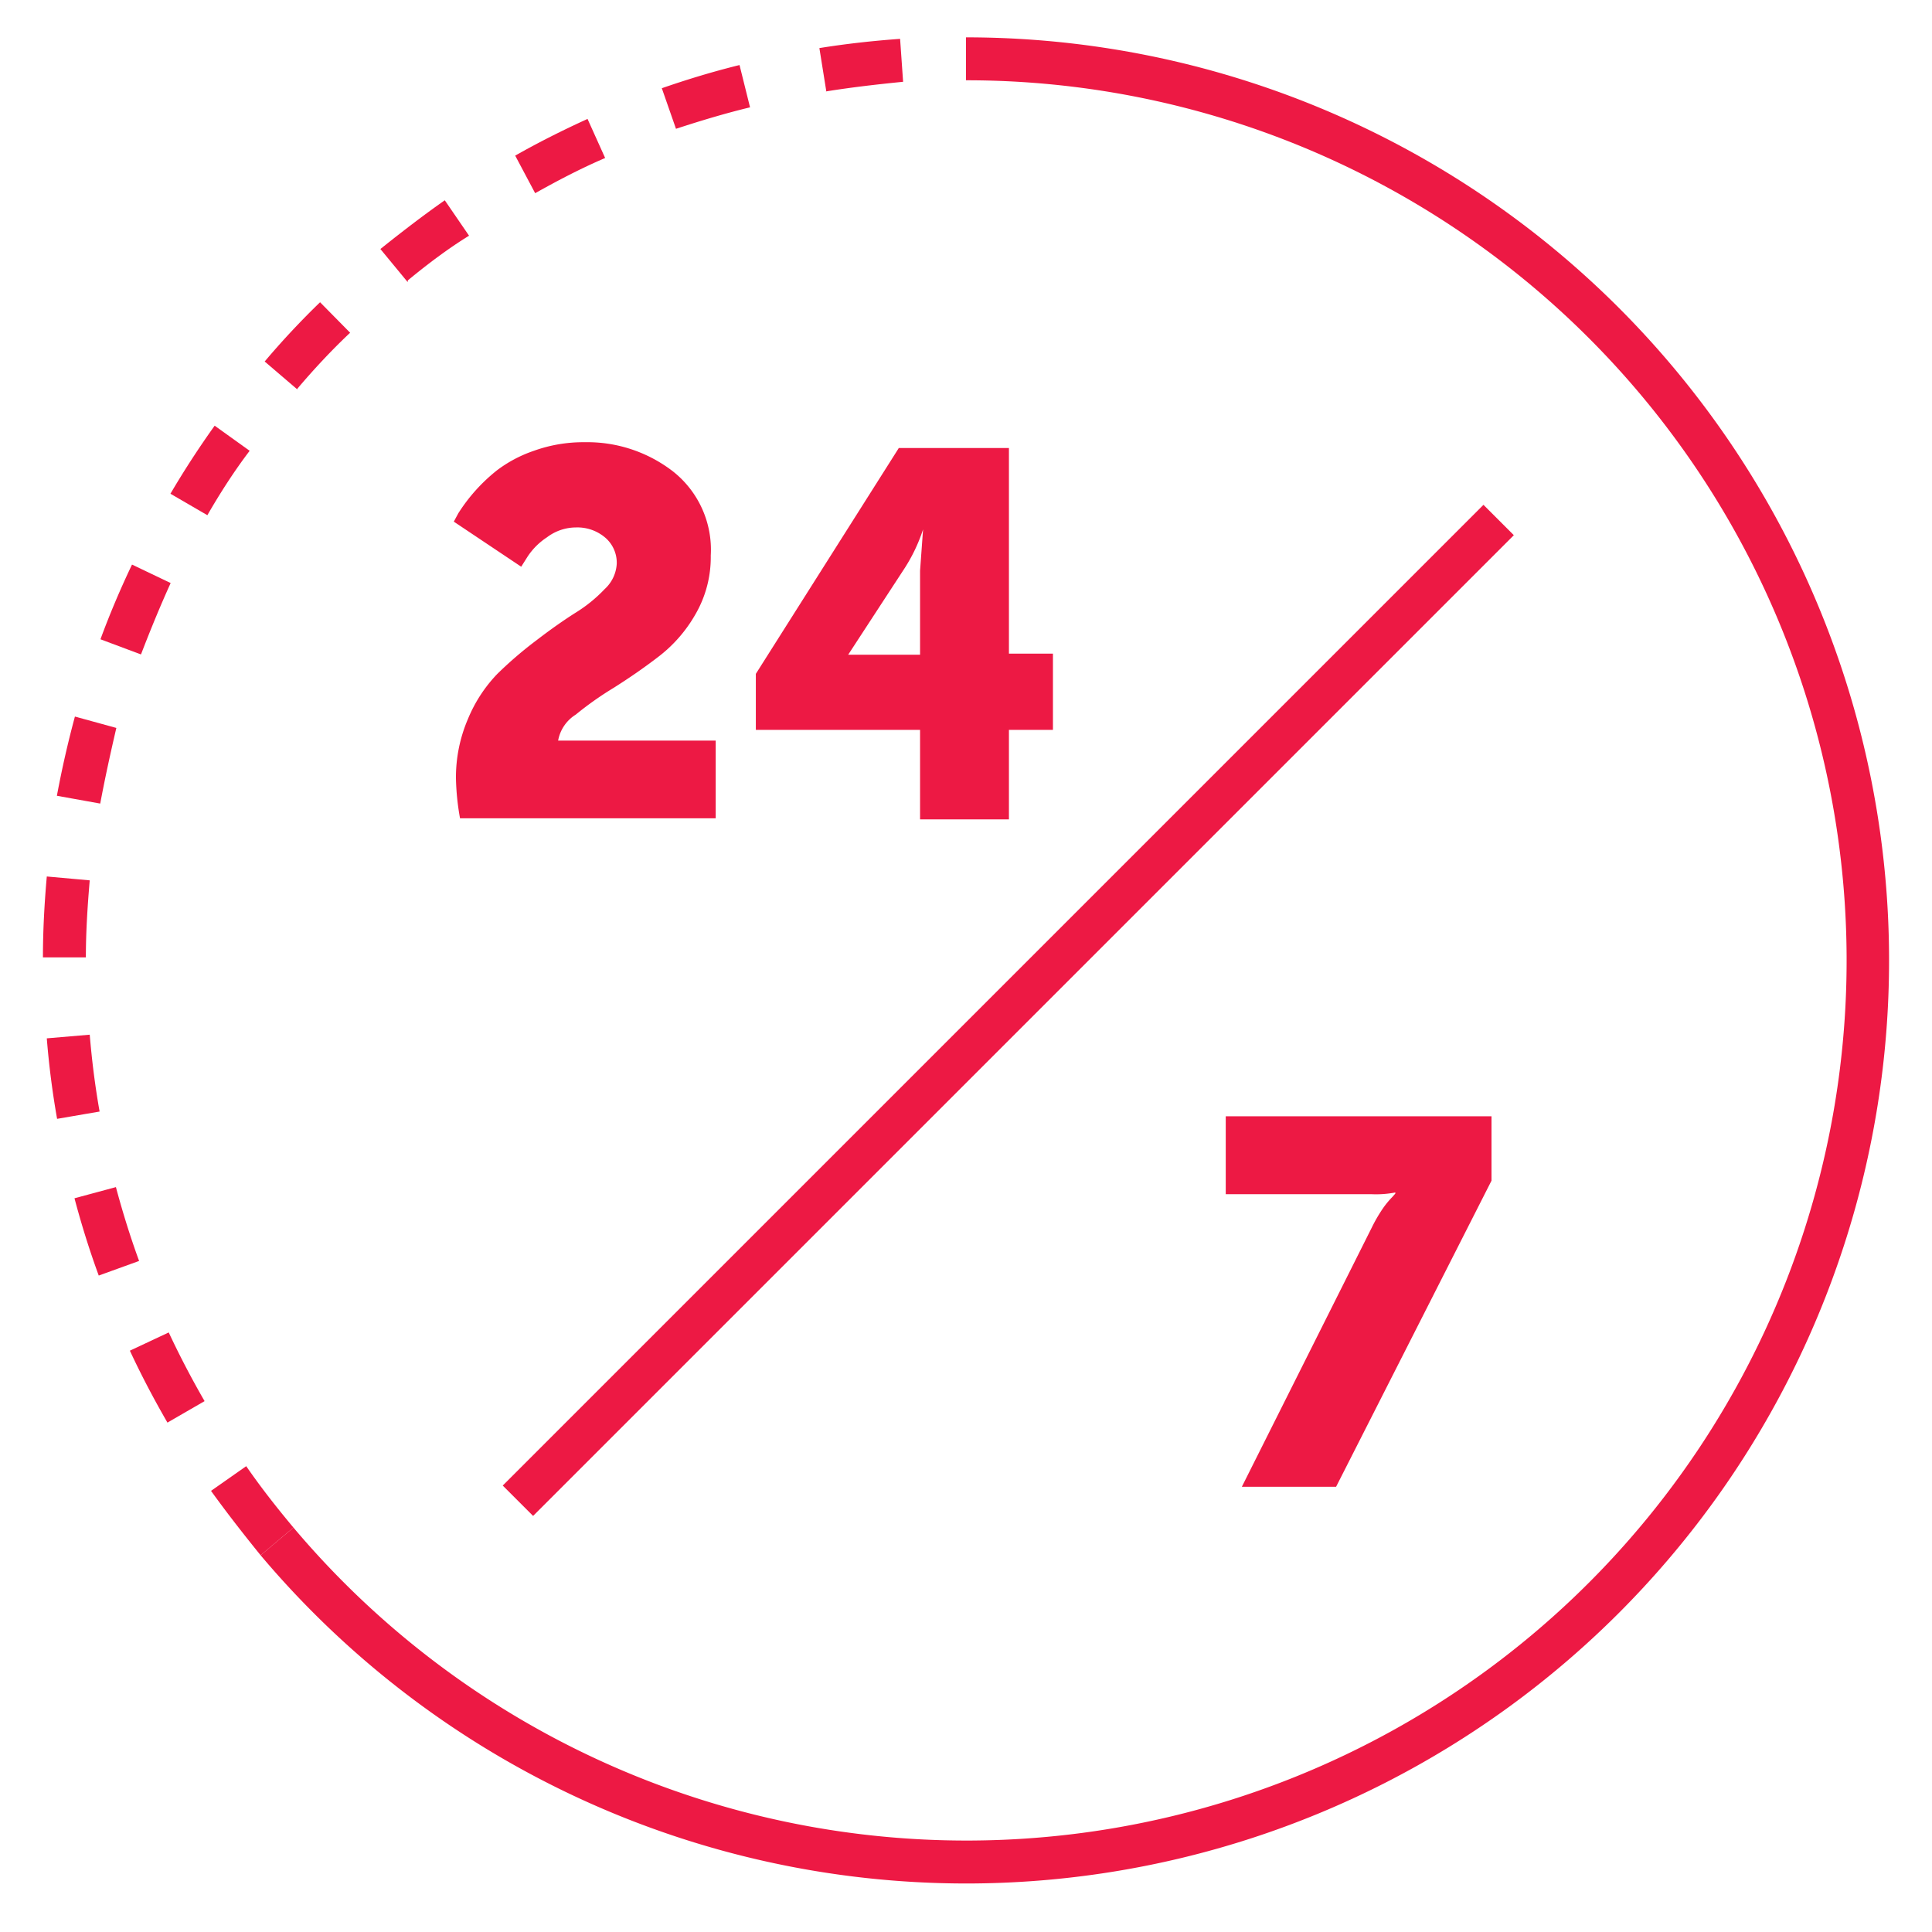
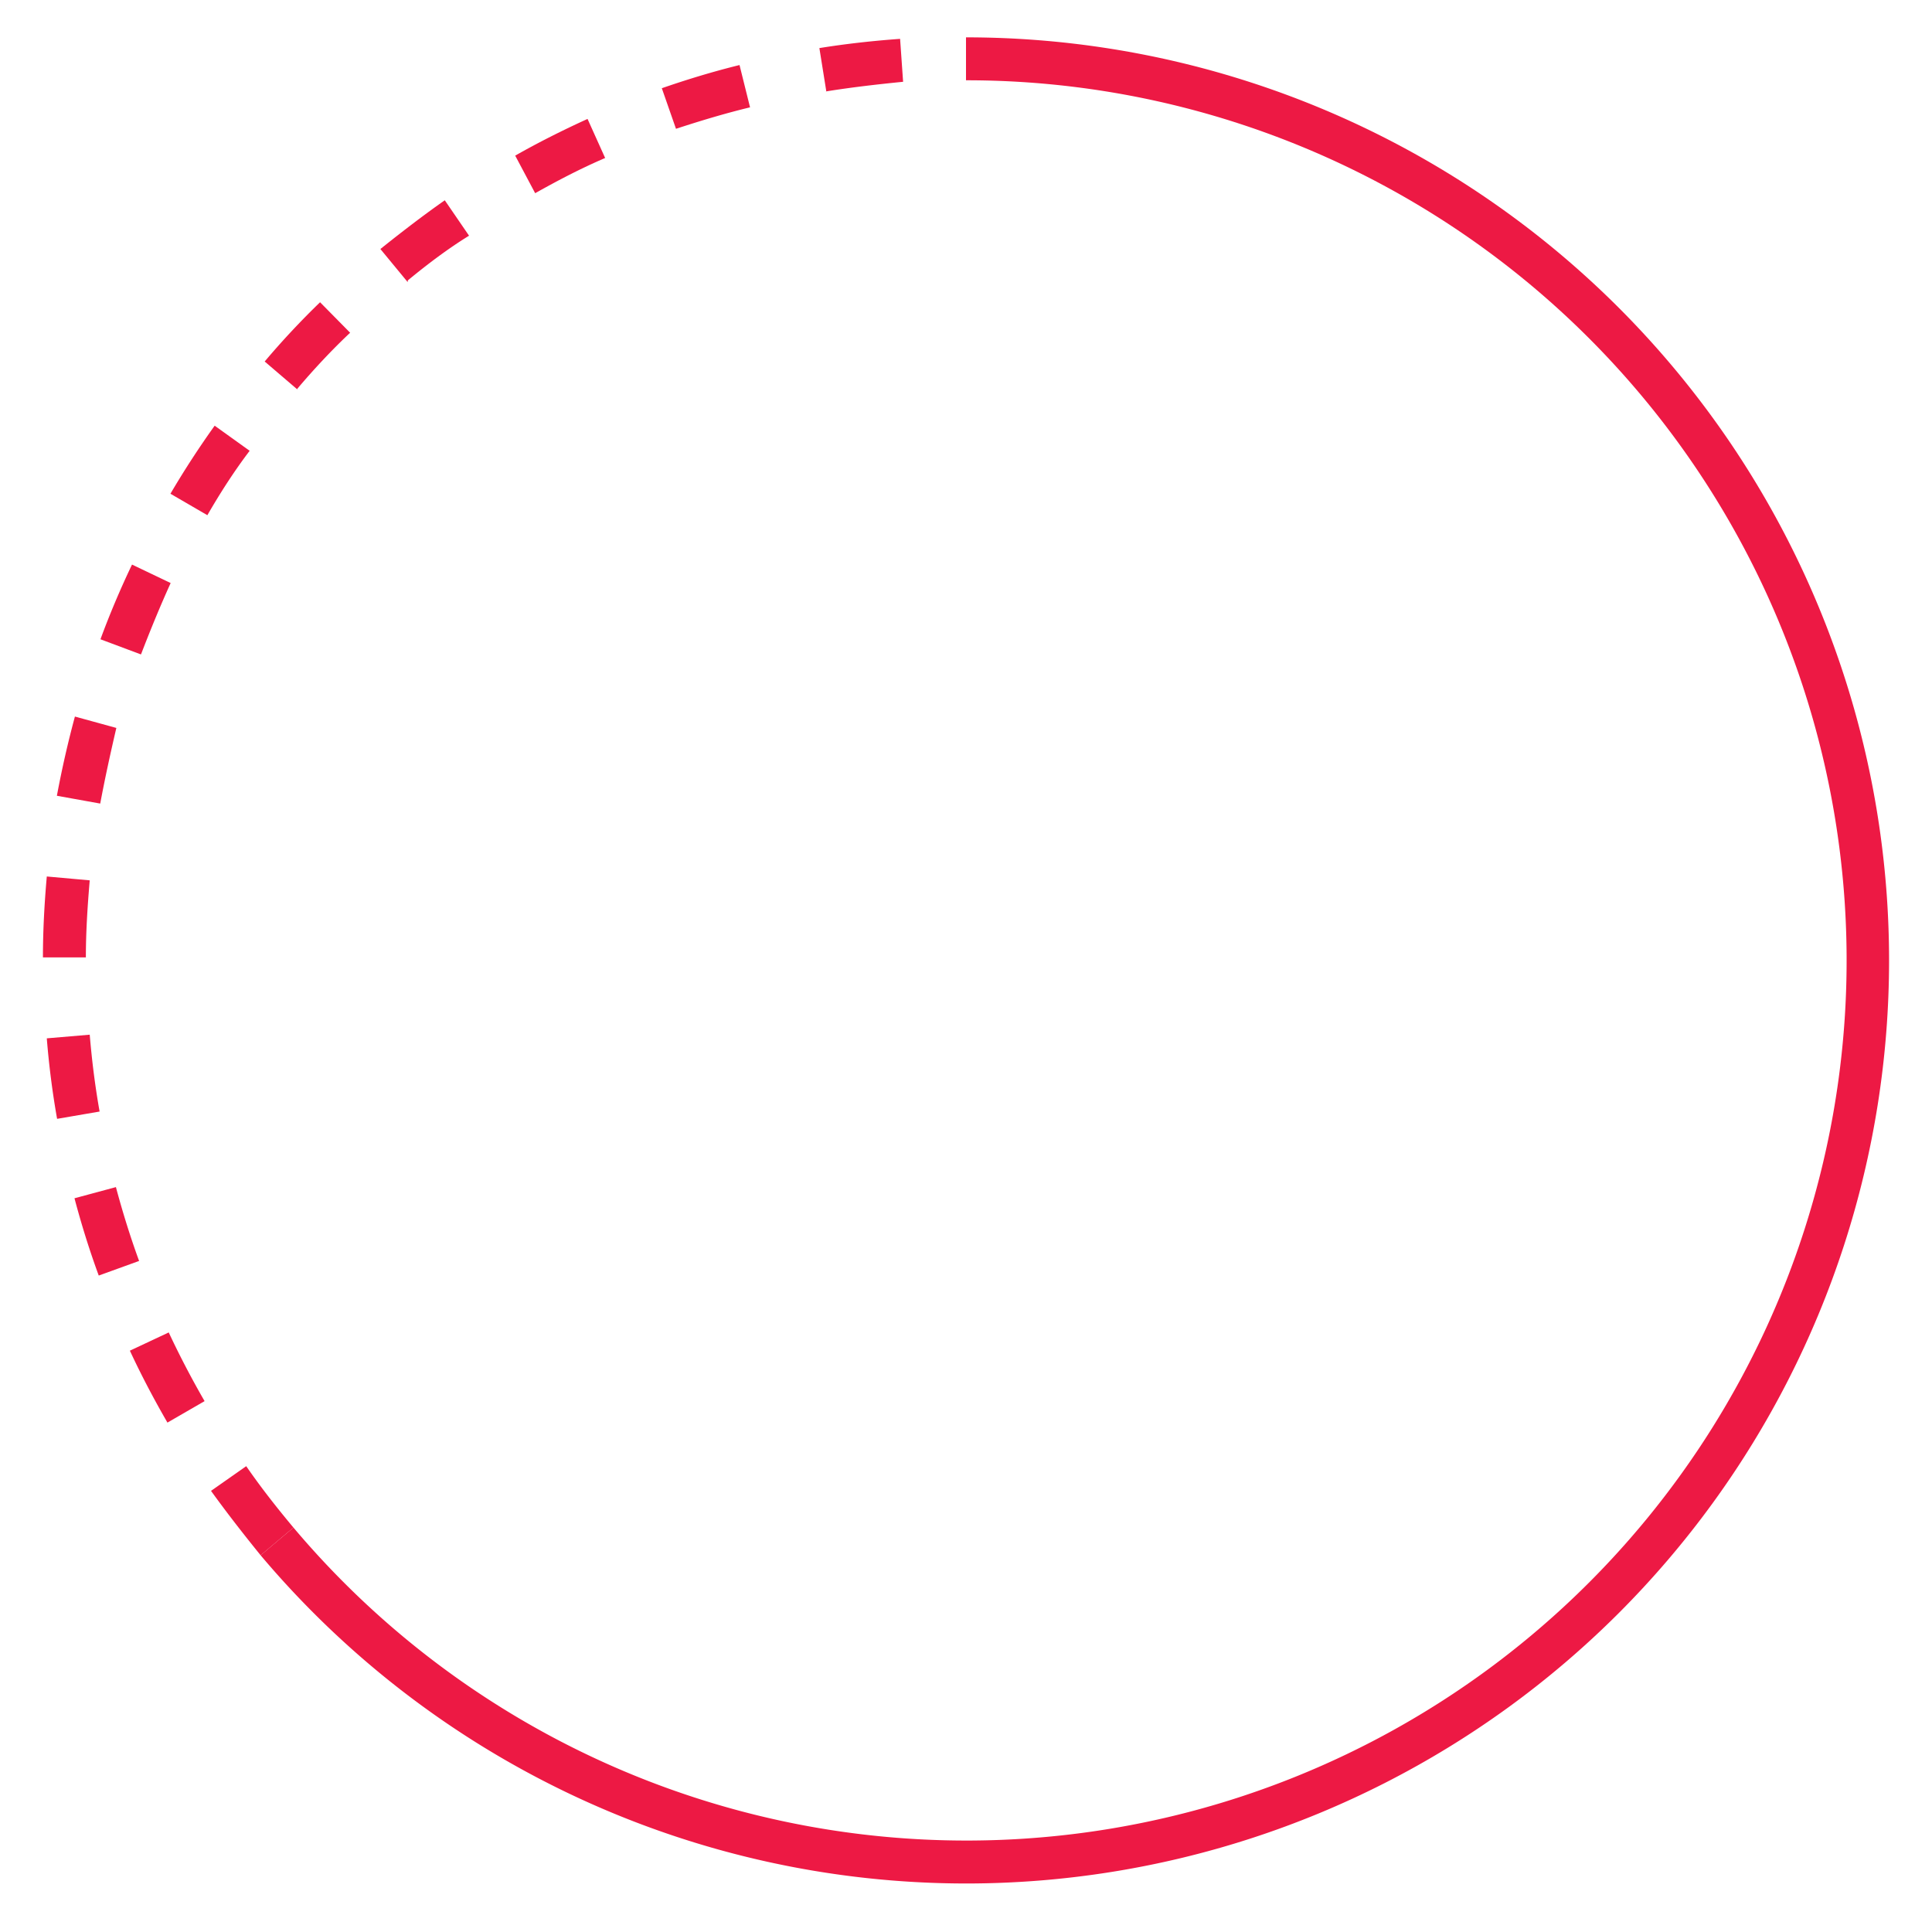
<svg xmlns="http://www.w3.org/2000/svg" id="Layer_1" data-name="Layer 1" viewBox="0 0 90 90">
  <defs>
    <style>.cls-1{fill:#ed1944;}</style>
  </defs>
  <title>24-7_Variation</title>
-   <path class="cls-1" d="M21.43,38.12a11.7,11.7,0,0,1-.19-1.86,6.89,6.89,0,0,1,.56-2.77,6.71,6.71,0,0,1,1.37-2.1A18.4,18.4,0,0,1,25,29.82c.65-.5,1.25-.92,1.8-1.27a6.76,6.76,0,0,0,1.37-1.11,1.73,1.73,0,0,0,.56-1.17A1.54,1.54,0,0,0,28.14,25a2,2,0,0,0-1.3-.43,2.25,2.25,0,0,0-1.36.46,3.12,3.12,0,0,0-.91.91l-.29.46-3.14-2.1.21-.39a8.08,8.08,0,0,1,1.8-2A6.09,6.09,0,0,1,24.87,21a6.8,6.8,0,0,1,2.36-.4,6.53,6.53,0,0,1,4.12,1.36,4.65,4.65,0,0,1,1.76,3.92,5.3,5.3,0,0,1-.71,2.73,6.59,6.59,0,0,1-1.75,2c-.69.53-1.38,1-2.06,1.43a15.4,15.4,0,0,0-1.77,1.25A1.8,1.8,0,0,0,26,34.5h7.34v3.62Z" />
-   <path class="cls-1" d="M35.21,34V31.39l6.66-10.52H47v9.58h2.05V34H47v4.17H42.86V34Zm4.3-3.5h3.35V26.59L43,24.66h0a7.77,7.77,0,0,1-.84,1.78l-2.61,4Z" />
-   <path class="cls-1" d="M57.85,69.26l6.06-12.09a7,7,0,0,1,.54-.92,4.13,4.13,0,0,1,.42-.5L65,55.6v-.05a4.77,4.77,0,0,1-1.11.08H57.1V52H69.48V55L62.24,69.26Z" />
-   <rect class="cls-1" x="14.67" y="46.07" width="64.61" height="2" transform="translate(-19.53 47) rotate(-45)" />
  <path class="cls-1" d="M45,87.74A43,43,0,0,1,12.14,72.45l1.53-1.29A41,41,0,1,0,45,3.74v-2a43,43,0,0,1,0,86Z" />
  <path class="cls-1" d="M12.14,72.45c-.81-1-1.59-2-2.31-3l1.64-1.15c.69,1,1.43,1.94,2.2,2.86ZM7.8,66.27c-.63-1.09-1.22-2.21-1.75-3.35l1.81-.85c.51,1.09,1.07,2.16,1.67,3.2ZM4.6,59.42c-.43-1.17-.81-2.39-1.13-3.6L5.4,55.3c.31,1.16.67,2.32,1.08,3.44Zm-1.94-7.3c-.22-1.24-.38-2.5-.48-3.75l2-.17c.1,1.2.25,2.4.46,3.58ZM4,44.6H2c0-1.26.07-2.53.18-3.77l2,.18C4.08,42.18,4,43.4,4,44.6Zm.65-7.17-2-.36c.23-1.23.51-2.47.84-3.69l1.93.53C5.15,35.07,4.89,36.25,4.67,37.43Zm1.9-6.95-1.87-.7c.43-1.17.93-2.35,1.47-3.48l1.8.86C7.46,28.24,7,29.36,6.57,30.48ZM9.66,24,7.94,23c.64-1.09,1.33-2.15,2.06-3.17L11.63,21C10.93,21.92,10.27,22.94,9.66,24Zm4.19-5.86-1.52-1.3a37.43,37.43,0,0,1,2.58-2.76l1.4,1.42C15.45,16.31,14.62,17.2,13.85,18.11Zm5.14-5-1.27-1.54c1-.8,2-1.57,3-2.27l1.13,1.65C20.89,11.57,19.92,12.3,19,13.06ZM24.93,9,24,7.25c1.09-.62,2.23-1.19,3.37-1.71l.82,1.82C27.05,7.85,26,8.4,24.93,9Zm6.56-3-.66-1.89c1.18-.41,2.4-.78,3.62-1.08L34.94,5C33.78,5.28,32.62,5.63,31.49,6Zm7-1.76-.32-2c1.24-.2,2.51-.34,3.76-.43l.14,2C40.86,3.93,39.65,4.07,38.47,4.26Z" />
</svg>